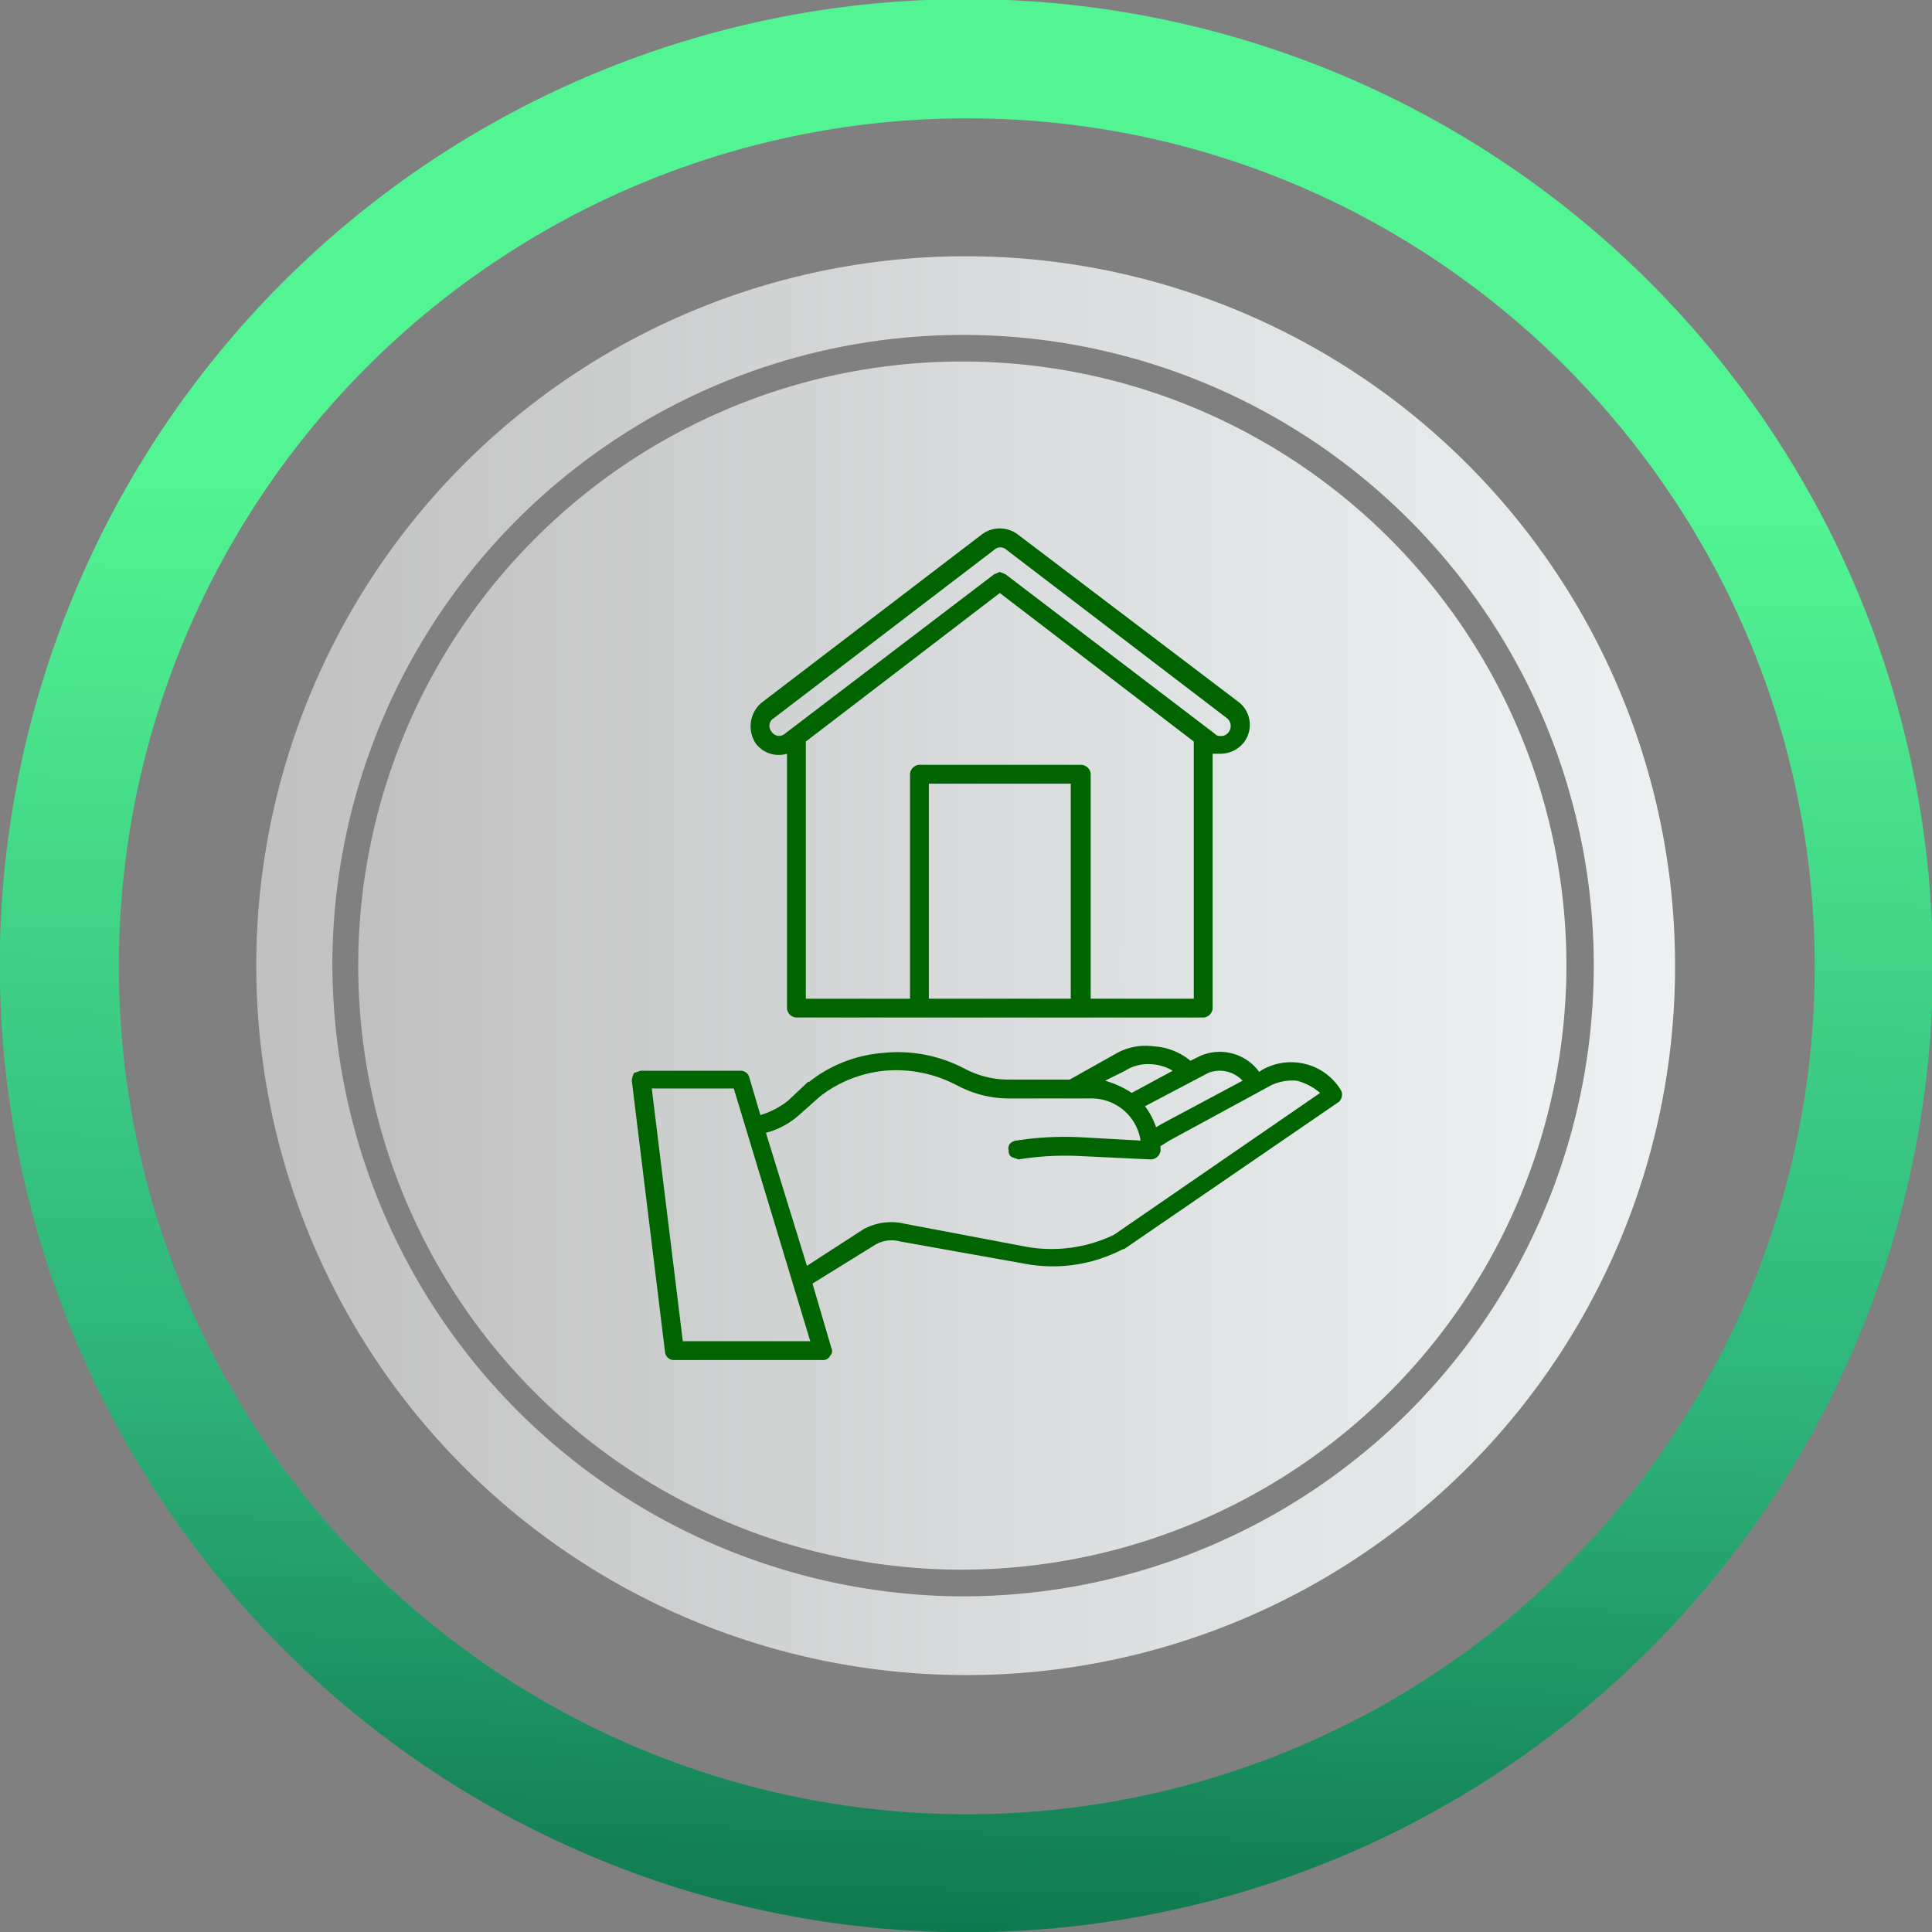
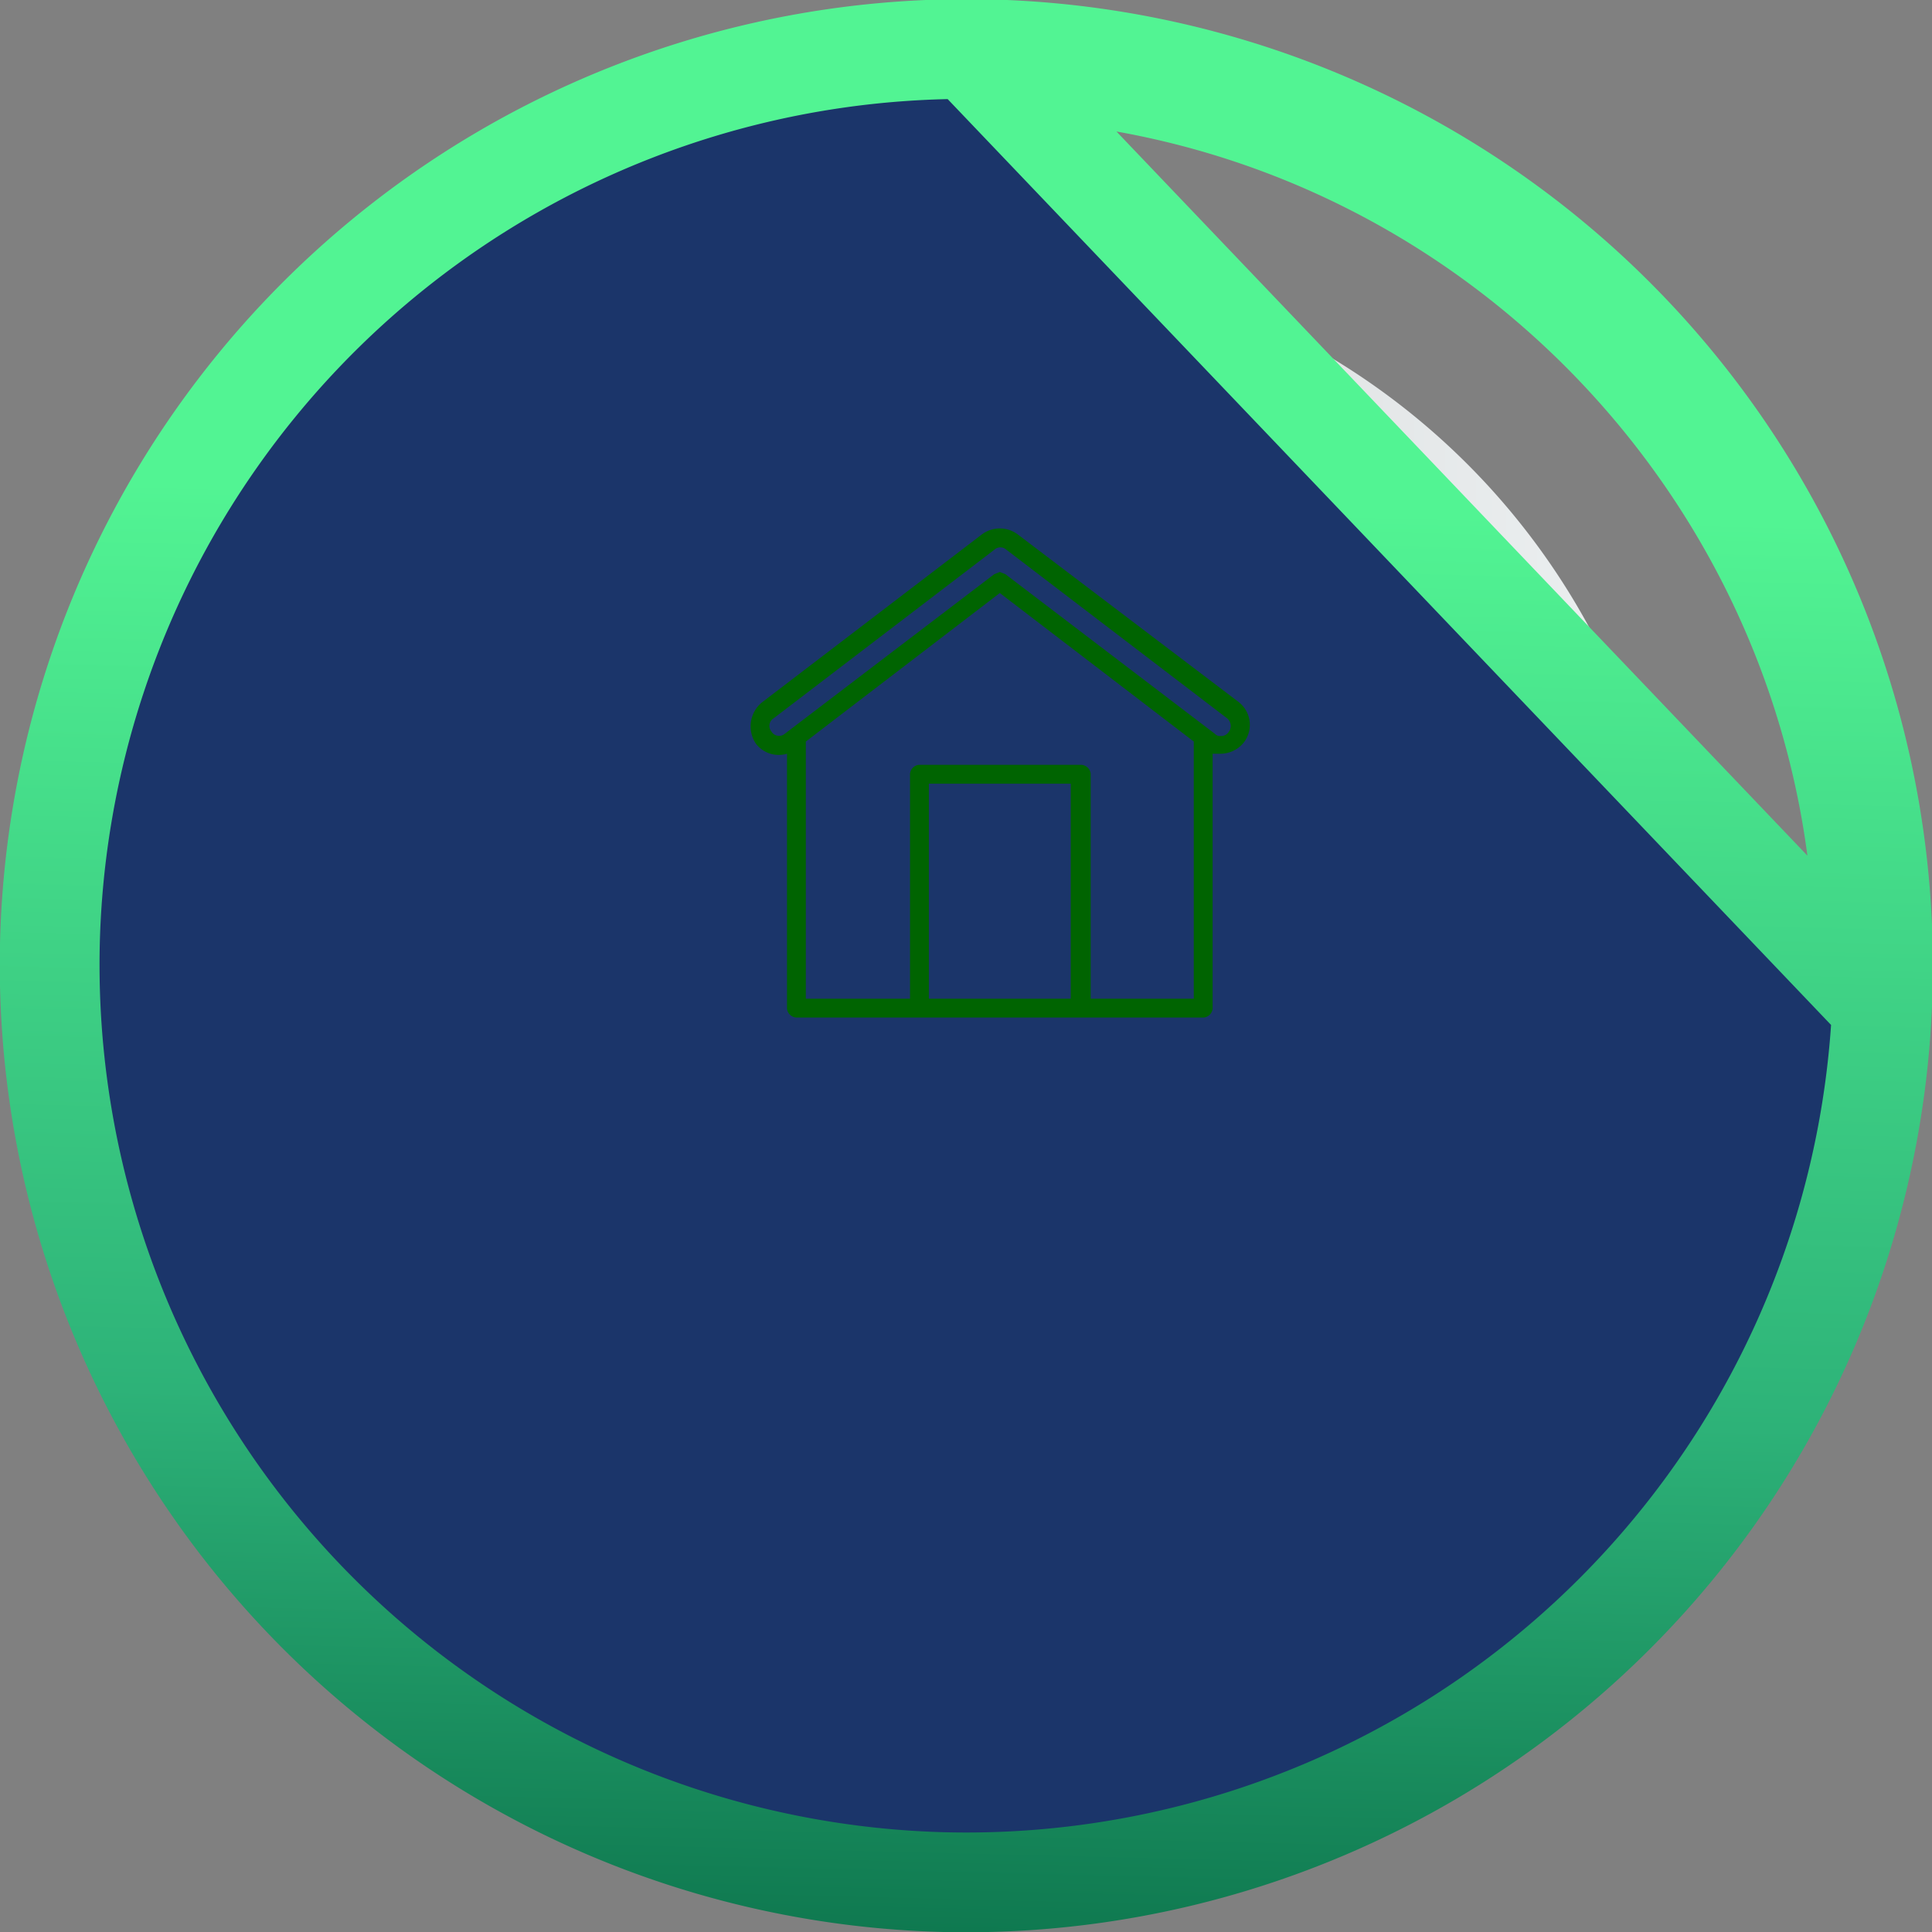
<svg xmlns="http://www.w3.org/2000/svg" xmlns:xlink="http://www.w3.org/1999/xlink" id="Layer_1" data-name="Layer 1" viewBox="0 0 174.3 174.3">
  <rect x="0" y="0" width="174.3" height="174.3" fill="#808080" stroke="none" />
  <defs>
    <style>.cls-1{fill:url(#Gradiente_sem_nome_74);}.cls-2{fill:url(#Gradiente_sem_nome_74-2);}.cls-3{fill:#1b356a;stroke-miterlimit:10;stroke-width:9px;stroke:url(#linear-gradient);}.cls-4{fill:#006401;}</style>
    <linearGradient id="Gradiente_sem_nome_74" x1="32.43" y1="87.16" x2="141.29" y2="87.16" gradientUnits="userSpaceOnUse">
      <stop offset="0" stop-color="silver" />
      <stop offset="0.48" stop-color="#d7d9da" />
      <stop offset="1" stop-color="#edf1f2" />
    </linearGradient>
    <linearGradient id="Gradiente_sem_nome_74-2" x1="23.18" y1="87.17" x2="151.16" y2="87.17" xlink:href="#Gradiente_sem_nome_74" />
    <linearGradient id="linear-gradient" x1="-182.91" y1="274.52" x2="-8.58" y2="274.52" gradientTransform="translate(359.3 189.5) rotate(91.4)" gradientUnits="userSpaceOnUse">
      <stop offset="0.26" stop-color="#52f493" />
      <stop offset="0.73" stop-color="#2db278" />
      <stop offset="1" stop-color="#0f7950" />
    </linearGradient>
  </defs>
  <path class="cls-1" d="M141.3,88.5a54.5,54.5,0,1,0-55.7,53.1A54.6,54.6,0,0,0,141.3,88.5Z" />
  <path class="cls-2" d="M151.1,88.7a64,64,0,1,0-65.5,62.4A63.9,63.9,0,0,0,151.1,88.7ZM30,85.8A56.9,56.9,0,1,1,85.5,144,57.1,57.1,0,0,1,30,85.8Z" />
-   <path class="cls-3" d="M4.5,85.2a82.7,82.7,0,1,1,80.7,84.6A82.8,82.8,0,0,1,4.5,85.2Zm163.7,3.9c1-44.6-34.4-81.9-79.1-82.9a81,81,0,1,0,79.1,82.9Z" />
+   <path class="cls-3" d="M4.5,85.2a82.7,82.7,0,1,1,80.7,84.6A82.8,82.8,0,0,1,4.5,85.2Zm163.7,3.9c1-44.6-34.4-81.9-79.1-82.9Z" />
  <path class="cls-4" d="M71,68V91a.9.9,0,0,0,.9.8h36.7a.9.9,0,0,0,.8-.8V68h.7a2.7,2.7,0,0,0,2.1-1h0a2.6,2.6,0,0,0-.5-3.7L91.8,48.2a2.7,2.7,0,0,0-3.2,0L68.7,63.4a2.8,2.8,0,0,0-.5,3.7A2.6,2.6,0,0,0,71,68ZM96.6,90.1H83.8V70.7H96.6Zm1.8,0V69.8a.9.9,0,0,0-.9-.8H82.9a.9.9,0,0,0-.8.8V90.1H72.7V66.9L90.2,53.5l17.5,13.4V90.1ZM69.8,64.8,89.7,49.6a.8.8,0,0,1,1.1,0l19.9,15.2a.9.9,0,0,1,.1,1.3.8.8,0,0,1-.7.3.6.6,0,0,1-.5-.2L90.7,51.8l-.5-.2-.5.2L70.8,66.2a.8.8,0,0,1-1.2-.2A.8.8,0,0,1,69.8,64.8Z" />
-   <path class="cls-4" d="M121,98.4a5.2,5.2,0,0,0-3.2-2.4,5.3,5.3,0,0,0-3.9.5l-.3.2a4.4,4.4,0,0,0-5.4-1.4h0l-.8.4h0a5.7,5.7,0,0,0-3.3-1.3,5.4,5.4,0,0,0-3.5.7l-4.1,2.3H90.9a8.5,8.5,0,0,1-3.5-.8l-.8-.4a12.9,12.9,0,0,0-7-1.2A12.3,12.3,0,0,0,73,97.6h-.1l-1.8,1.7a7.5,7.5,0,0,1-2.5,1.3l-1-3.4a.8.8,0,0,0-.8-.6h-9l-.6.2a1.9,1.9,0,0,0-.2.7L60,122a.8.8,0,0,0,.8.7H74.2a.7.7,0,0,0,.7-.4.6.6,0,0,0,.1-.7l-1.7-5.8,5.5-3.4h0a2.9,2.9,0,0,1,2.4-.4h0l11.2,2h0a13.7,13.7,0,0,0,8.9-1.3h.1l19.4-13.3h0A.9.9,0,0,0,121,98.4Zm-12-1.6a2.8,2.8,0,0,1,3.1.7l-7.3,3.9-.5.3h0a6.9,6.9,0,0,0-1-1.9Zm-7.5-.2h0a3.9,3.9,0,0,1,2.1-.6,4.3,4.3,0,0,1,2.2.6l-3.7,2a8.6,8.6,0,0,0-2.4-1.1ZM61.6,121,58.8,98.2h7.4L73.1,121Zm38.9-9.6a13,13,0,0,1-7.8,1.1l-11.1-2.1h0a5.2,5.2,0,0,0-3.7.5h0l-5.1,3.3-3.7-12a7.3,7.3,0,0,0,3.1-1.7L74,98.9h0a11.3,11.3,0,0,1,5.8-2.3,11.7,11.7,0,0,1,6.1,1.1l.8.4a10,10,0,0,0,4.2,1h7.4a4.5,4.5,0,0,1,3,1,4.5,4.5,0,0,1,1.6,2.8l-5.4-.3h0a28.2,28.2,0,0,0-5.8.3.9.9,0,0,0-.6.3.7.7,0,0,0-.1.6.6.6,0,0,0,.3.6l.6.2a26.3,26.3,0,0,1,5.6-.3l6.3.3h0a.9.9,0,0,0,.9-.8v-.4l.8-.5,9.2-5a4.5,4.5,0,0,1,2.3-.4,5.3,5.3,0,0,1,2.1,1.1Z" />
</svg>